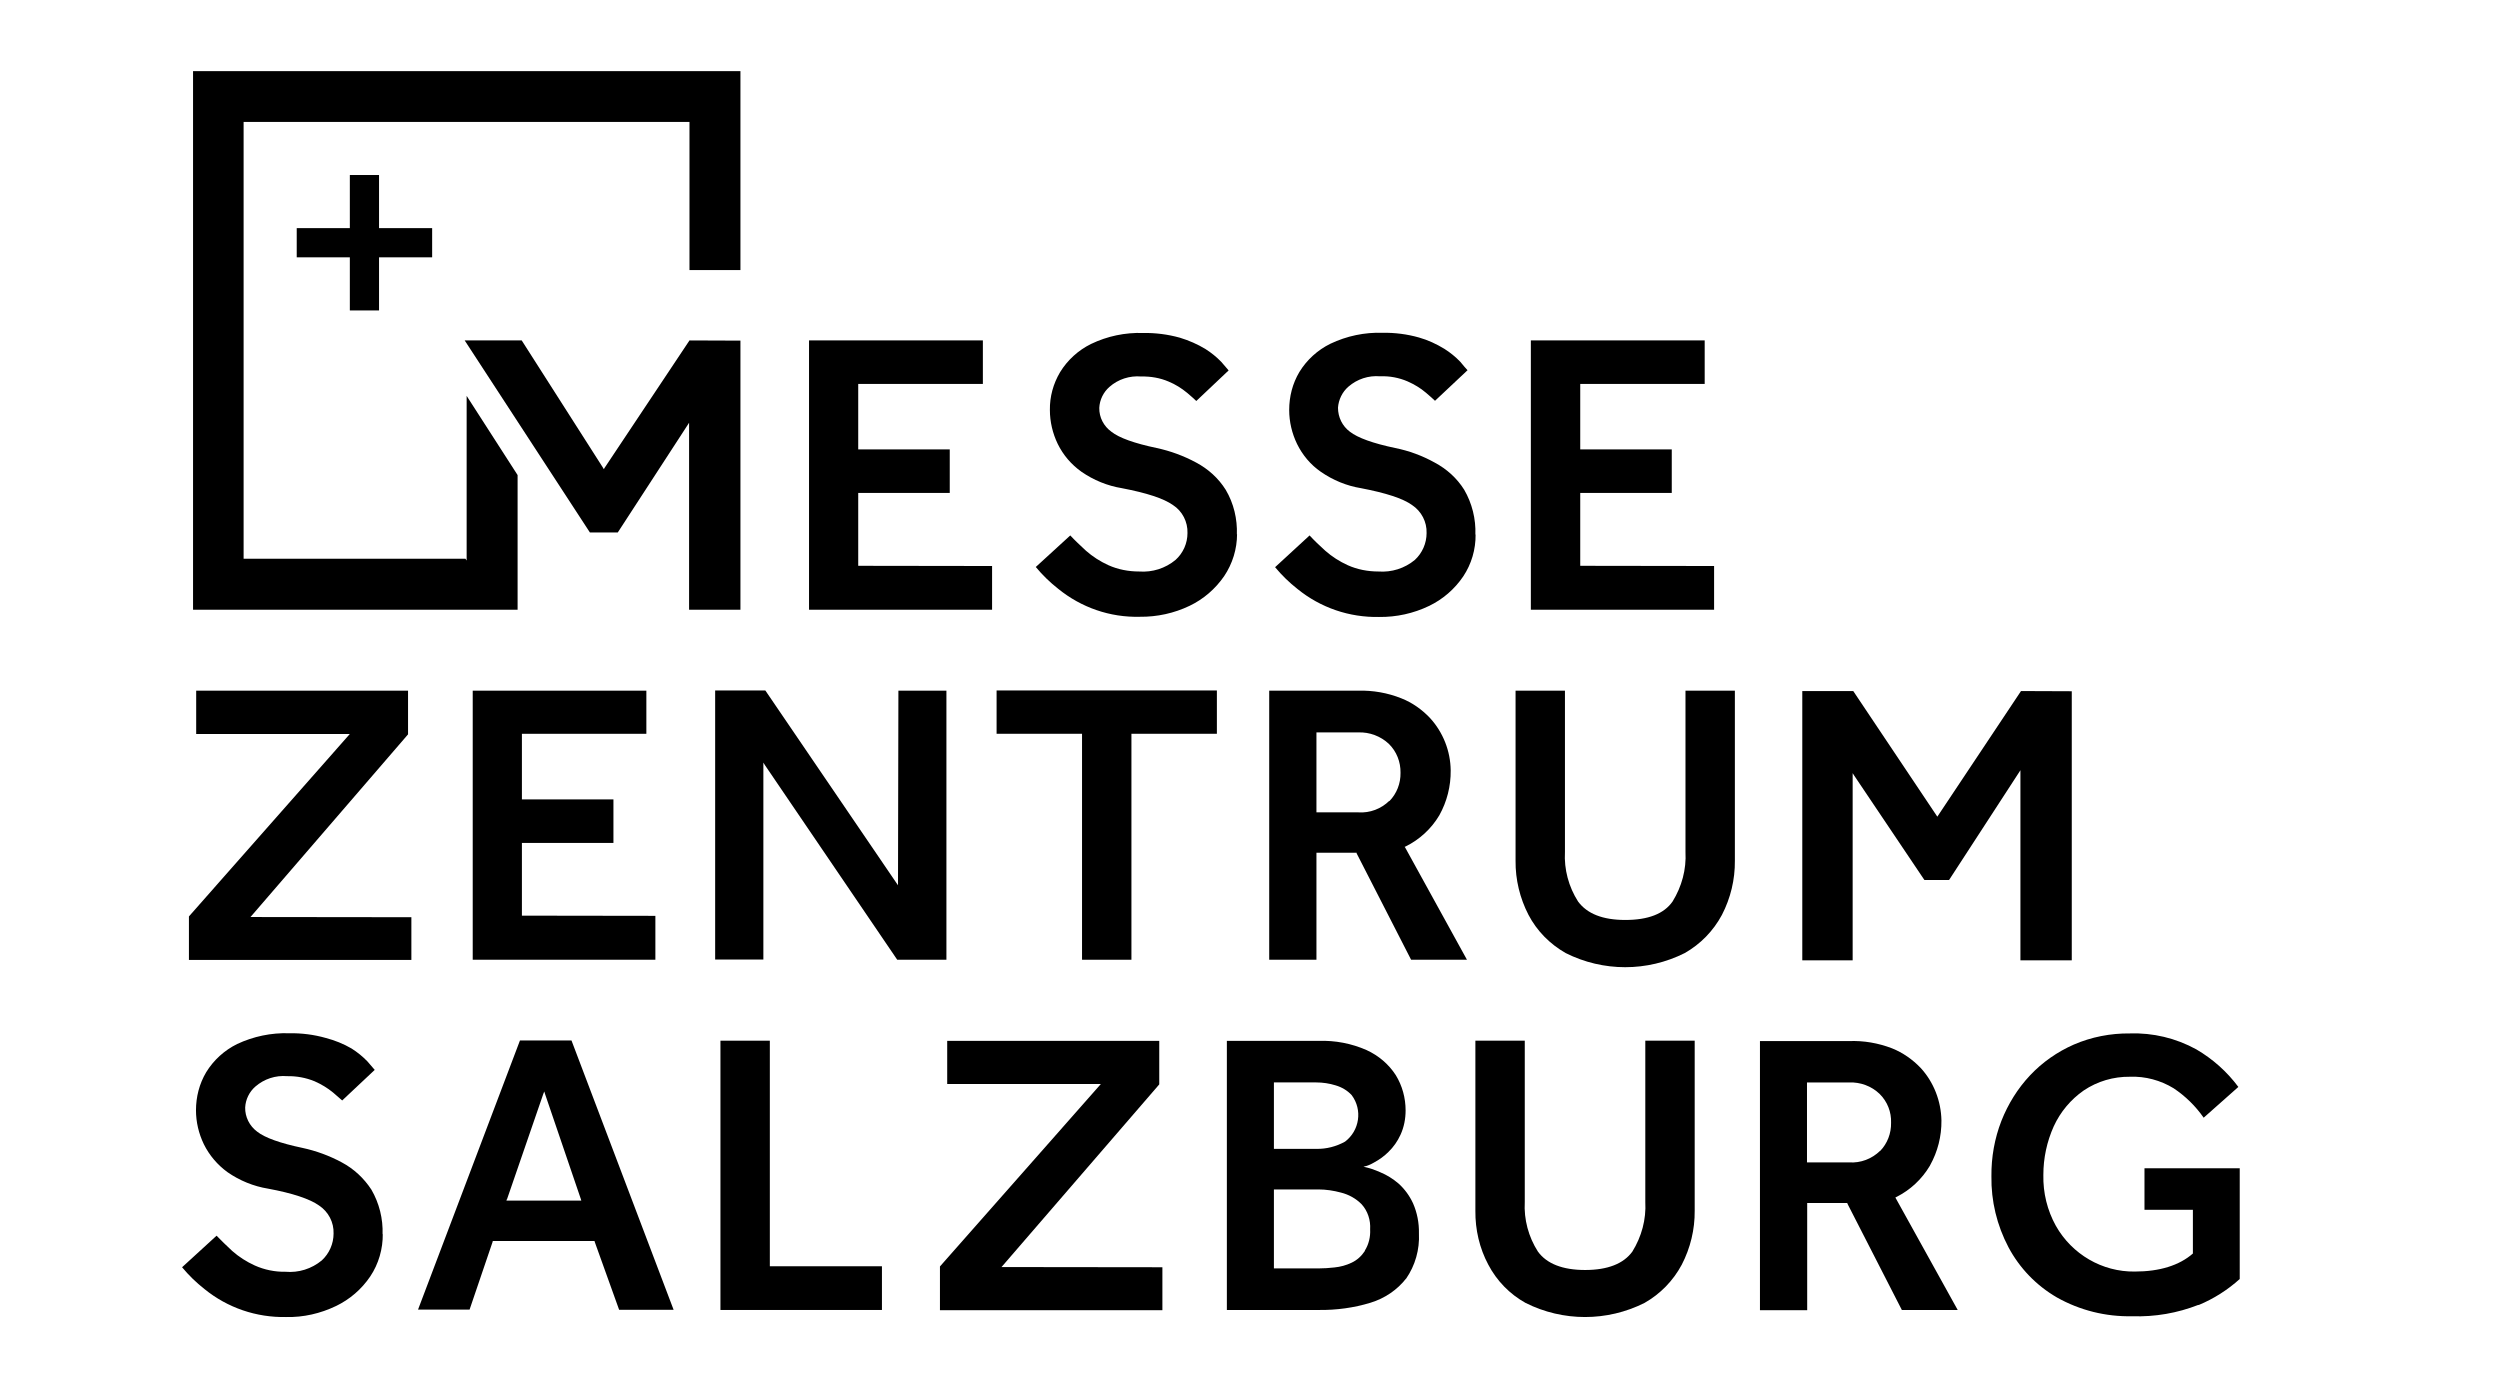
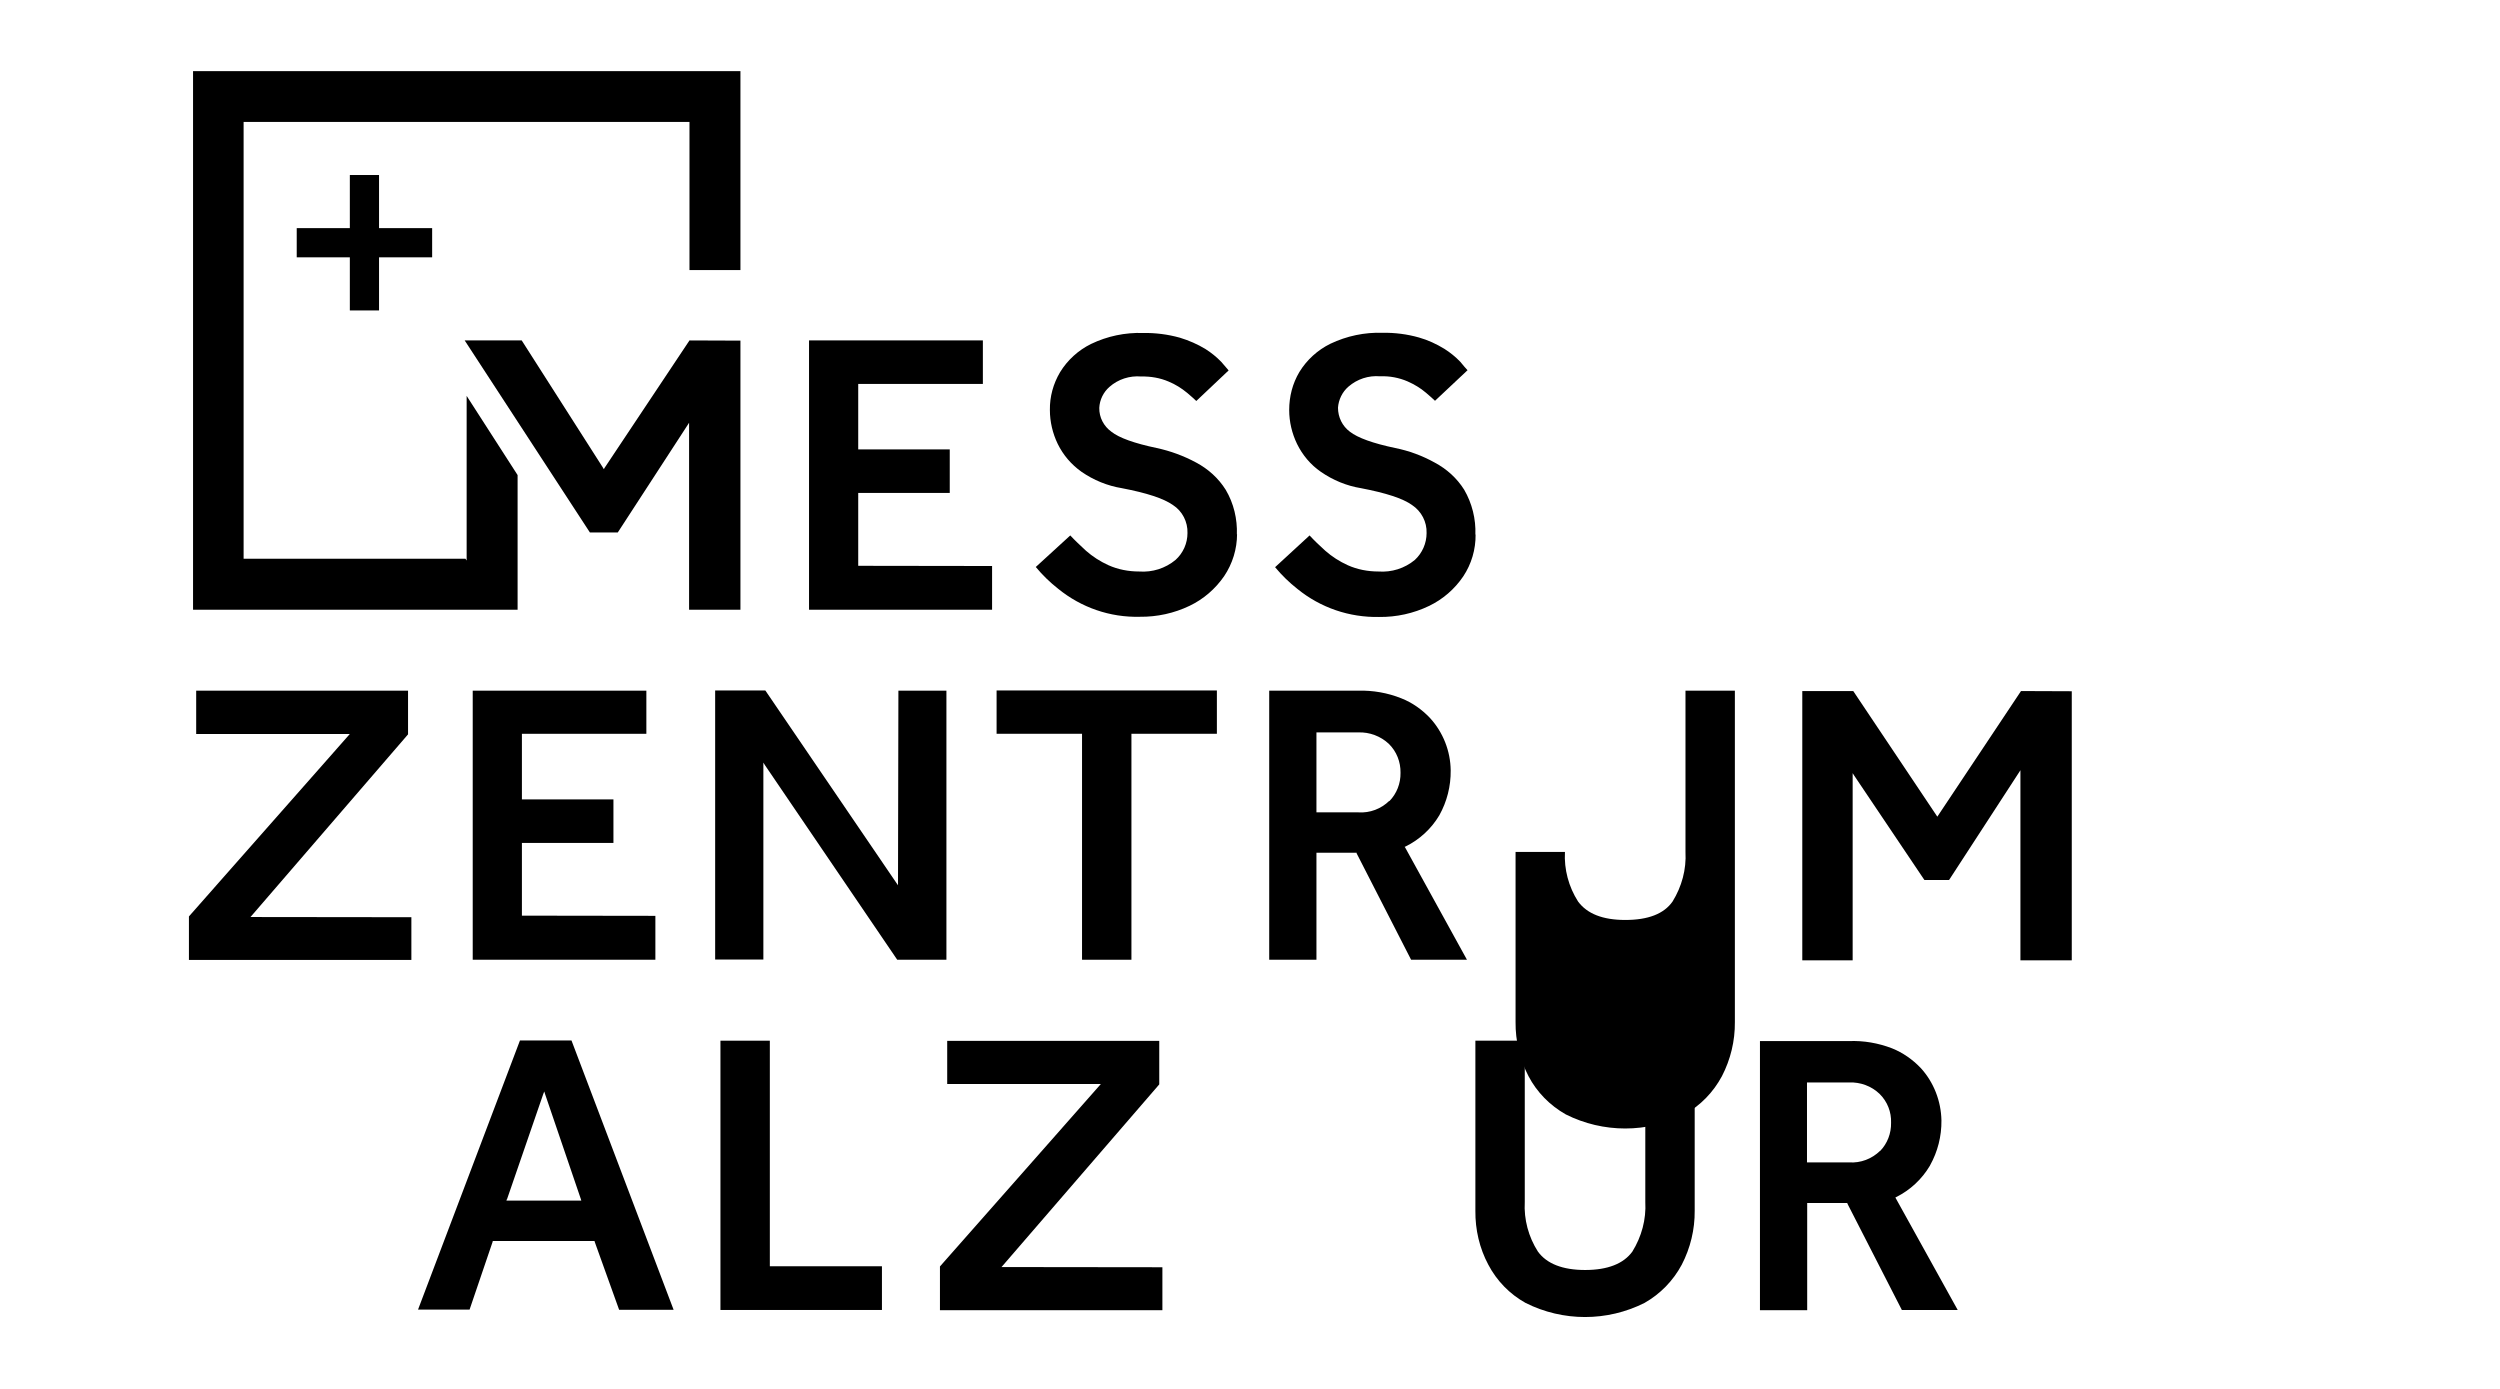
<svg xmlns="http://www.w3.org/2000/svg" id="Ebene_1" data-name="Ebene 1" version="1.1" viewBox="0 0 127.56 70.87">
  <defs>
    <style>
      .cls-1 {
        fill: #000;
        stroke-width: 0px;
      }
    </style>
  </defs>
  <polygon class="cls-1" points="43.84 28.87 43.79 28.87 43.79 25.15 48.46 25.15 48.46 22.93 43.79 22.93 43.79 19.59 50.15 19.59 50.15 17.37 41.28 17.37 41.28 31.11 50.62 31.11 50.62 28.88 43.84 28.87" />
  <g>
    <path class="cls-1" d="M63.11,27.28c.03-.8-.16-1.6-.57-2.29-.37-.59-.89-1.06-1.51-1.39-.63-.34-1.31-.59-2.01-.74-1.14-.24-1.92-.52-2.31-.83-.39-.28-.63-.73-.62-1.22.02-.41.21-.8.52-1.07.44-.39,1.03-.58,1.62-.53.48-.01.96.07,1.4.26.34.14.66.34.95.58.21.18.37.32.46.41l1.65-1.56c-.08-.1-.21-.24-.37-.43-.24-.25-.51-.47-.81-.66-.41-.25-.85-.44-1.31-.58-.61-.17-1.24-.25-1.87-.24-.92-.03-1.83.16-2.66.56-.65.32-1.2.82-1.58,1.44-.35.59-.53,1.25-.52,1.93,0,.6.14,1.19.4,1.73.28.57.69,1.05,1.21,1.42.62.43,1.33.72,2.07.84,1.25.24,2.12.52,2.6.86.48.31.76.86.74,1.43,0,.52-.22,1.02-.61,1.37-.52.43-1.18.64-1.86.59-.53,0-1.07-.1-1.56-.32-.42-.19-.81-.44-1.15-.74-.3-.28-.57-.53-.8-.78l-1.76,1.61c.34.41.72.78,1.14,1.11,1.18.96,2.65,1.47,4.17,1.43.88.01,1.75-.18,2.54-.56.71-.34,1.31-.86,1.76-1.51.43-.64.66-1.39.66-2.16" />
    <path class="cls-1" d="M75.28,27.28c.03-.8-.17-1.6-.57-2.29-.37-.59-.89-1.06-1.51-1.39-.63-.35-1.31-.6-2.01-.74-1.14-.24-1.91-.52-2.31-.83-.39-.29-.61-.74-.61-1.23.03-.41.22-.8.53-1.07.45-.39,1.03-.58,1.62-.53.48-.02.96.07,1.4.26.34.15.66.34.94.58.21.18.37.32.46.41l1.66-1.56c-.09-.1-.22-.24-.37-.43-.24-.25-.51-.47-.81-.66-.41-.25-.84-.45-1.3-.58-.6-.17-1.23-.25-1.85-.24-.92-.03-1.83.16-2.67.56-.65.32-1.2.82-1.58,1.44-.35.59-.52,1.25-.52,1.94,0,.6.14,1.19.4,1.73.28.57.69,1.06,1.21,1.42.62.43,1.32.72,2.06.84,1.25.24,2.13.52,2.6.86.48.32.76.86.74,1.43,0,.52-.22,1.02-.6,1.37-.52.43-1.18.64-1.86.59-.53,0-1.07-.1-1.56-.32-.42-.19-.81-.44-1.15-.74-.3-.27-.57-.53-.8-.78l-1.76,1.62c.34.41.72.78,1.14,1.11,1.18.96,2.65,1.46,4.17,1.43.88.01,1.75-.18,2.54-.56.71-.34,1.31-.86,1.75-1.51.42-.63.64-1.38.63-2.14" />
  </g>
-   <polygon class="cls-1" points="80.68 28.87 80.63 28.87 80.63 25.15 85.3 25.15 85.3 22.93 80.63 22.93 80.63 19.59 86.98 19.59 86.98 17.37 78.11 17.37 78.11 31.11 87.46 31.11 87.46 28.88 80.68 28.87" />
  <polygon class="cls-1" points="10.01 35.24 10.01 37.45 17.85 37.45 17.78 37.53 9.64 46.76 9.64 48.98 20.99 48.98 20.99 46.8 12.78 46.79 12.85 46.71 20.82 37.47 20.82 35.24 10.01 35.24" />
  <polygon class="cls-1" points="26.63 46.72 26.63 43.01 31.3 43.01 31.3 40.79 26.63 40.79 26.63 37.44 32.98 37.44 32.98 35.24 24.12 35.24 24.12 48.97 33.44 48.97 33.44 46.73 26.63 46.72" />
  <polygon class="cls-1" points="45.82 45.02 45.82 45.17 45.73 45.04 39.05 35.23 36.49 35.23 36.49 48.96 38.95 48.96 38.95 38.91 39.03 39.04 45.78 48.97 48.29 48.97 48.29 35.24 45.84 35.24 45.82 45.02" />
  <polygon class="cls-1" points="62.09 37.44 62.09 35.23 50.85 35.23 50.85 37.44 55.21 37.44 55.21 48.97 57.73 48.97 57.73 37.44 62.09 37.44" />
  <path class="cls-1" d="M70.89,40.86c-.42.41-.99.63-1.58.59h-2.14v-4.08h2.14c.57-.02,1.13.19,1.55.58.4.39.61.93.6,1.48.01.54-.19,1.06-.57,1.45v-.02ZM74.85,48.97l-3.15-5.72-.03-.04.05-.02c.71-.35,1.31-.9,1.72-1.59.39-.7.59-1.49.58-2.29-.01-.99-.39-1.95-1.06-2.68-.41-.43-.9-.78-1.46-1-.7-.28-1.45-.41-2.2-.39h-4.54v13.73h2.41v-5.46h2.05v.03l2.78,5.43h2.85Z" />
  <g>
-     <path class="cls-1" d="M88.52,35.24h-2.52v8.23c.05.89-.19,1.77-.66,2.53-.44.63-1.25.94-2.41.94s-1.95-.32-2.41-.94c-.48-.75-.72-1.64-.67-2.53v-8.23h-2.52v8.68c-.01.96.22,1.91.66,2.76.43.82,1.09,1.49,1.9,1.95,1.91.96,4.16.96,6.07,0,.81-.46,1.46-1.13,1.9-1.95.44-.85.67-1.8.66-2.76v-8.68Z" />
-     <path class="cls-1" d="M19.52,62.99c.03-.8-.17-1.6-.57-2.29-.38-.58-.89-1.06-1.51-1.39-.63-.34-1.31-.59-2.01-.74-1.14-.24-1.92-.52-2.31-.83-.39-.29-.62-.75-.61-1.23.02-.41.21-.8.52-1.07.45-.39,1.03-.58,1.62-.53.48-.01.96.08,1.4.26.34.15.66.34.95.58.22.19.37.32.46.4l1.66-1.56-.37-.43c-.24-.25-.51-.47-.81-.66-.41-.24-.86-.42-1.32-.54-.6-.17-1.23-.25-1.86-.24-.92-.03-1.83.16-2.66.55-.65.32-1.2.82-1.58,1.44-.35.59-.52,1.26-.52,1.94,0,.6.14,1.19.4,1.73.28.57.7,1.06,1.21,1.43.62.43,1.33.72,2.07.84,1.24.23,2.12.52,2.6.86.48.32.76.86.74,1.43,0,.52-.22,1.02-.6,1.37-.52.43-1.18.64-1.86.58-.53.01-1.07-.1-1.56-.32-.42-.19-.81-.44-1.15-.74-.3-.28-.57-.54-.8-.78l-1.76,1.61c.34.41.72.78,1.14,1.11,1.18.96,2.65,1.46,4.17,1.43.88.02,1.75-.18,2.54-.56.71-.34,1.31-.86,1.75-1.51.43-.64.65-1.41.64-2.18" />
+     <path class="cls-1" d="M88.52,35.24h-2.52v8.23c.05.89-.19,1.77-.66,2.53-.44.63-1.25.94-2.41.94s-1.95-.32-2.41-.94c-.48-.75-.72-1.64-.67-2.53h-2.52v8.68c-.01.96.22,1.91.66,2.76.43.82,1.09,1.49,1.9,1.95,1.91.96,4.16.96,6.07,0,.81-.46,1.46-1.13,1.9-1.95.44-.85.67-1.8.66-2.76v-8.68Z" />
  </g>
  <path class="cls-1" d="M25.87,61.19l1.85-5.37.05-.13.04.13,1.83,5.37.02.07h-3.82l.02-.07ZM26.53,53.09l-5.2,13.73h2.63l1.18-3.47v-.03h5.2v.03l1.25,3.48h2.78l-5.21-13.74h-2.63Z" />
  <polygon class="cls-1" points="36.76 53.1 36.76 66.84 45 66.84 45 64.61 39.28 64.61 39.28 53.1 36.76 53.1" />
  <polygon class="cls-1" points="48.33 53.11 48.33 55.31 56.17 55.31 56.1 55.39 47.96 64.62 47.96 66.85 59.31 66.85 59.31 64.66 51.21 64.65 51.1 64.65 51.17 64.57 59.15 55.33 59.15 53.11 48.33 53.11" />
  <g>
-     <path class="cls-1" d="M69.64,63.83c-.17.26-.4.47-.68.6-.27.13-.57.21-.87.24-.27.03-.55.05-.82.05h-2.27v-4.03h2.27c.39,0,.78.06,1.15.16.4.1.76.3,1.05.59.32.35.47.82.44,1.29.02.38-.07.76-.27,1.08h0ZM71.74,65.25c.47-.68.7-1.49.66-2.32.01-.53-.09-1.05-.3-1.53-.18-.39-.43-.73-.74-1.01-.28-.24-.6-.44-.94-.58-.27-.12-.56-.22-.85-.28.2-.04.38-.12.55-.22.26-.14.51-.32.72-.53.26-.25.47-.55.62-.88.18-.39.26-.82.26-1.24,0-.64-.17-1.26-.5-1.8-.36-.56-.88-1-1.49-1.28-.77-.34-1.61-.5-2.45-.47h-4.68v13.73h4.7c.89.01,1.78-.11,2.63-.37.72-.22,1.36-.65,1.82-1.24h-.01ZM65,58.57v-3.34h2.16c.33,0,.67.05.99.15.31.09.6.26.82.5.56.75.4,1.81-.34,2.37-.45.25-.95.38-1.47.37h-2.16v-.05Z" />
    <path class="cls-1" d="M85.81,64.53c.44-.85.67-1.8.66-2.75v-8.68h-2.52v8.23c.05.89-.19,1.77-.66,2.53-.45.62-1.26.94-2.41.94s-1.96-.32-2.41-.94c-.48-.75-.72-1.64-.67-2.53v-8.23h-2.52v8.68c-.01.96.21,1.91.66,2.75.43.82,1.09,1.5,1.9,1.95,1.91.96,4.16.96,6.07,0,.81-.46,1.46-1.13,1.9-1.95" />
    <path class="cls-1" d="M95.93,58.72c-.42.41-.99.63-1.58.59h-2.15v-4.08h2.15c.57-.02,1.13.18,1.55.58.4.39.61.93.59,1.48.01.54-.19,1.06-.56,1.44v-.02ZM98.48,59.46c.39-.7.59-1.49.58-2.29-.02-.99-.39-1.95-1.06-2.68-.41-.43-.91-.78-1.46-1-.7-.27-1.45-.4-2.2-.37h-4.54v13.73h2.41v-5.47h2.05v.03l2.78,5.43h2.85l-3.16-5.7-.02-.04.04-.02c.72-.36,1.31-.91,1.72-1.6" />
-     <path class="cls-1" d="M112.18,66.59c.77-.32,1.48-.77,2.1-1.33v-5.65h-4.86v2.12h2.47v2.23c-.7.61-1.7.92-2.97.92-1.66.02-3.2-.88-4.02-2.33-.44-.79-.66-1.69-.64-2.6,0-.86.18-1.7.53-2.48.34-.74.87-1.37,1.53-1.83.7-.47,1.52-.71,2.36-.7.78-.03,1.56.18,2.23.59.6.4,1.12.91,1.53,1.5l1.77-1.57c-.58-.78-1.31-1.43-2.15-1.92-1.04-.57-2.21-.85-3.39-.81-.98-.01-1.96.18-2.86.57-.84.37-1.6.9-2.23,1.57-.63.67-1.12,1.46-1.46,2.32-.35.9-.52,1.86-.51,2.83-.02,1.26.28,2.5.87,3.62.57,1.07,1.42,1.95,2.47,2.56,1.17.66,2.5.99,3.84.96,1.16.04,2.31-.16,3.38-.58" />
  </g>
  <polygon class="cls-1" points="35.18 17.37 30.85 23.87 30.81 23.94 30.77 23.87 26.62 17.37 23.71 17.37 30.1 27.17 31.52 27.17 35.07 21.71 35.16 21.57 35.16 31.11 37.78 31.11 37.78 17.38 35.18 17.37" />
  <polygon class="cls-1" points="103.12 35.26 98.89 41.61 98.85 41.67 98.81 41.61 94.56 35.26 91.96 35.26 91.96 49 94.53 49 94.53 39.45 94.62 39.59 98.19 44.9 99.45 44.9 103 39.44 103.09 39.3 103.09 49 105.71 49 105.71 35.27 103.12 35.26" />
  <polygon class="cls-1" points="22.05 11.64 19.34 11.64 19.34 8.93 17.85 8.93 17.85 11.64 15.14 11.64 15.14 13.13 17.85 13.13 17.85 15.84 19.34 15.84 19.34 13.13 22.05 13.13 22.05 11.64" />
  <polygon class="cls-1" points="9.85 3.63 9.85 31.11 26.41 31.11 26.41 24.24 23.81 20.2 23.81 28.6 23.75 28.51 12.43 28.51 12.43 6.22 35.18 6.22 35.18 13.78 37.78 13.78 37.78 3.63 9.85 3.63" />
</svg>